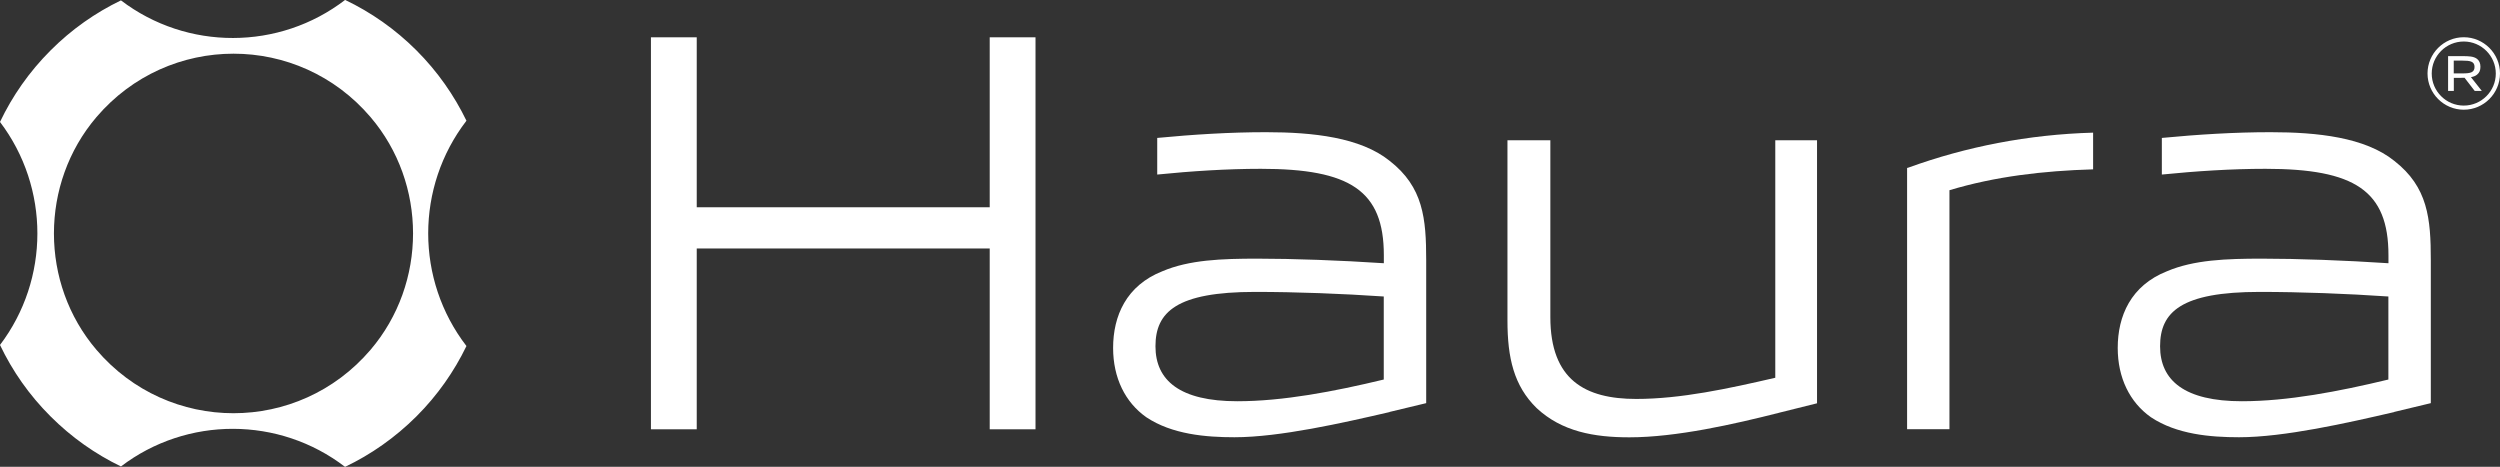
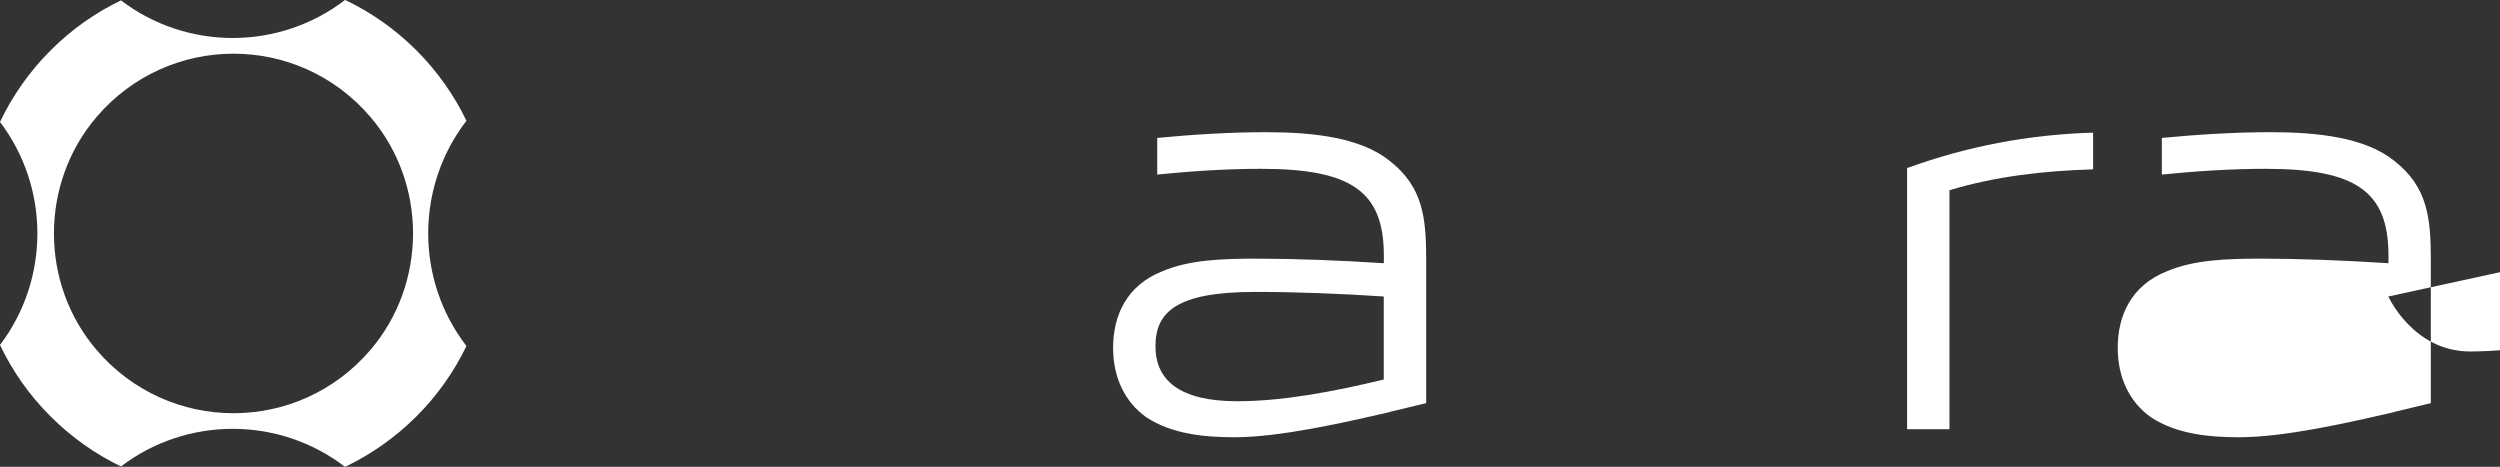
<svg xmlns="http://www.w3.org/2000/svg" id="Camada_2" viewBox="0 0 326.99 61.06">
  <rect x="0" y="0" width="326.99" height="61.06" fill="#333333" stroke="none" />
  <defs>
    <style>      .cls-1 {        fill: #fff;      }    </style>
  </defs>
  <g id="Layer_1">
    <g>
-       <path class="cls-1" d="M129.45,56.15v-23.65h-38.32v23.65h-5.99V4.88h5.99v22.23h38.32V4.88h5.99v51.27h-5.99Z" />
      <path class="cls-1" d="M181.74,53.9c-6.14,1.42-14.37,3.29-20.28,3.29-3.74,0-8.16-.37-11.53-2.62-2.77-1.95-4.34-5.16-4.34-9.06,0-4.19,1.72-8.16,6.44-10.03,3.52-1.5,7.78-1.65,12.43-1.65s10.85.22,16.54.6v-1.05c0-8.46-4.42-11.3-16.09-11.3-4.42,0-9.06.3-13.55.75v-4.79c4.72-.45,9.51-.75,14.22-.75,6.14,0,12.35.67,16.17,3.74,4.42,3.44,4.79,7.56,4.79,13.02v18.68l-4.79,1.15ZM180.99,38.78c-5.46-.37-11.38-.6-16.84-.6-10.25,0-13.02,2.62-13.02,7.11s3.22,7.19,10.7,7.19c5.99,0,12.65-1.27,19.16-2.84v-10.85Z" />
-       <path class="cls-1" d="M232.73,53.98c-5.91,1.5-13.47,3.22-19.61,3.22-4.64,0-8.83-.75-12.13-3.82-2.99-2.92-3.82-6.59-3.82-11.45v-23.58h5.61v23.13c0,8.23,4.57,10.7,11.23,10.7,5.84,0,12.05-1.35,18.19-2.77v-31.06h5.46v34.4l-4.94,1.23Z" />
-       <path class="cls-1" d="M313.14,53.9c-6.14,1.42-14.37,3.29-20.28,3.29-3.74,0-8.16-.37-11.53-2.62-2.77-1.95-4.34-5.16-4.34-9.06,0-4.19,1.72-8.16,6.44-10.03,3.52-1.5,7.78-1.65,12.43-1.65s10.85.22,16.54.6v-1.05c0-8.46-4.42-11.3-16.09-11.3-4.42,0-9.06.3-13.55.75v-4.79c4.72-.45,9.51-.75,14.22-.75,6.14,0,12.35.67,16.17,3.74,4.42,3.44,4.79,7.56,4.79,13.02v18.68l-4.79,1.15ZM312.39,38.78c-5.46-.37-11.38-.6-16.84-.6-10.25,0-13.02,2.62-13.02,7.11s3.22,7.19,10.7,7.19c5.99,0,12.65-1.27,19.16-2.84v-10.85Z" />
+       <path class="cls-1" d="M313.14,53.9c-6.14,1.42-14.37,3.29-20.28,3.29-3.74,0-8.16-.37-11.53-2.62-2.77-1.95-4.34-5.16-4.34-9.06,0-4.19,1.72-8.16,6.44-10.03,3.52-1.5,7.78-1.65,12.43-1.65s10.85.22,16.54.6v-1.05c0-8.46-4.42-11.3-16.09-11.3-4.42,0-9.06.3-13.55.75v-4.79c4.72-.45,9.51-.75,14.22-.75,6.14,0,12.35.67,16.17,3.74,4.42,3.44,4.79,7.56,4.79,13.02v18.68l-4.79,1.15ZM312.39,38.78s3.22,7.19,10.7,7.19c5.99,0,12.65-1.27,19.16-2.84v-10.85Z" />
      <path class="cls-1" d="M45.14,61.06c3.37-1.61,6.53-3.81,9.33-6.6,2.76-2.76,4.93-5.87,6.54-9.2-6.67-8.66-6.67-20.8,0-29.47-1.61-3.32-3.78-6.44-6.54-9.2-2.79-2.79-5.96-4.99-9.33-6.6-8.62,6.62-20.68,6.64-29.32.06-3.33,1.61-6.45,3.78-9.21,6.55C3.81,9.4,1.61,12.57,0,15.95c6.52,8.6,6.52,20.57,0,29.17,1.61,3.38,3.81,6.55,6.61,9.34,2.76,2.76,5.88,4.94,9.21,6.55,8.64-6.58,20.7-6.56,29.32.06ZM12.62,15.31c9.44-11.05,26.41-11.05,35.84,0,7.42,8.69,7.42,21.75,0,30.45-9.44,11.05-26.41,11.05-35.84,0-7.42-8.69-7.42-21.75,0-30.45Z" />
      <g>
-         <path class="cls-1" d="M322.25,14.35c-2.61,0-4.74-2.13-4.74-4.74s2.13-4.74,4.74-4.74,4.74,2.13,4.74,4.74-2.13,4.74-4.74,4.74ZM322.25,5.43c-2.31,0-4.19,1.88-4.19,4.19s1.88,4.19,4.19,4.19,4.19-1.88,4.19-4.19-1.88-4.19-4.19-4.19Z" />
-         <path class="cls-1" d="M323.68,11.89l-1.33-1.72c-.14.01-.28.01-.42.01h-.98v1.71h-.75v-4.55h1.85c.89,0,1.49.03,1.92.35.31.23.46.58.46,1.04s-.13.78-.44,1.03c-.2.17-.46.27-.8.33l1.42,1.8h-.92ZM322.09,7.93h-1.15v1.67h1.15c1.02,0,1.57-.11,1.57-.85s-.62-.82-1.57-.82Z" />
-       </g>
+         </g>
      <path class="cls-1" d="M273.76,17.35c-8.46.24-16.58,1.83-24.14,4.57l-.18.05v34.17h5.54v-31.26c5.97-1.8,12.27-2.54,18.79-2.73v-4.79Z" />
    </g>
  </g>
</svg>